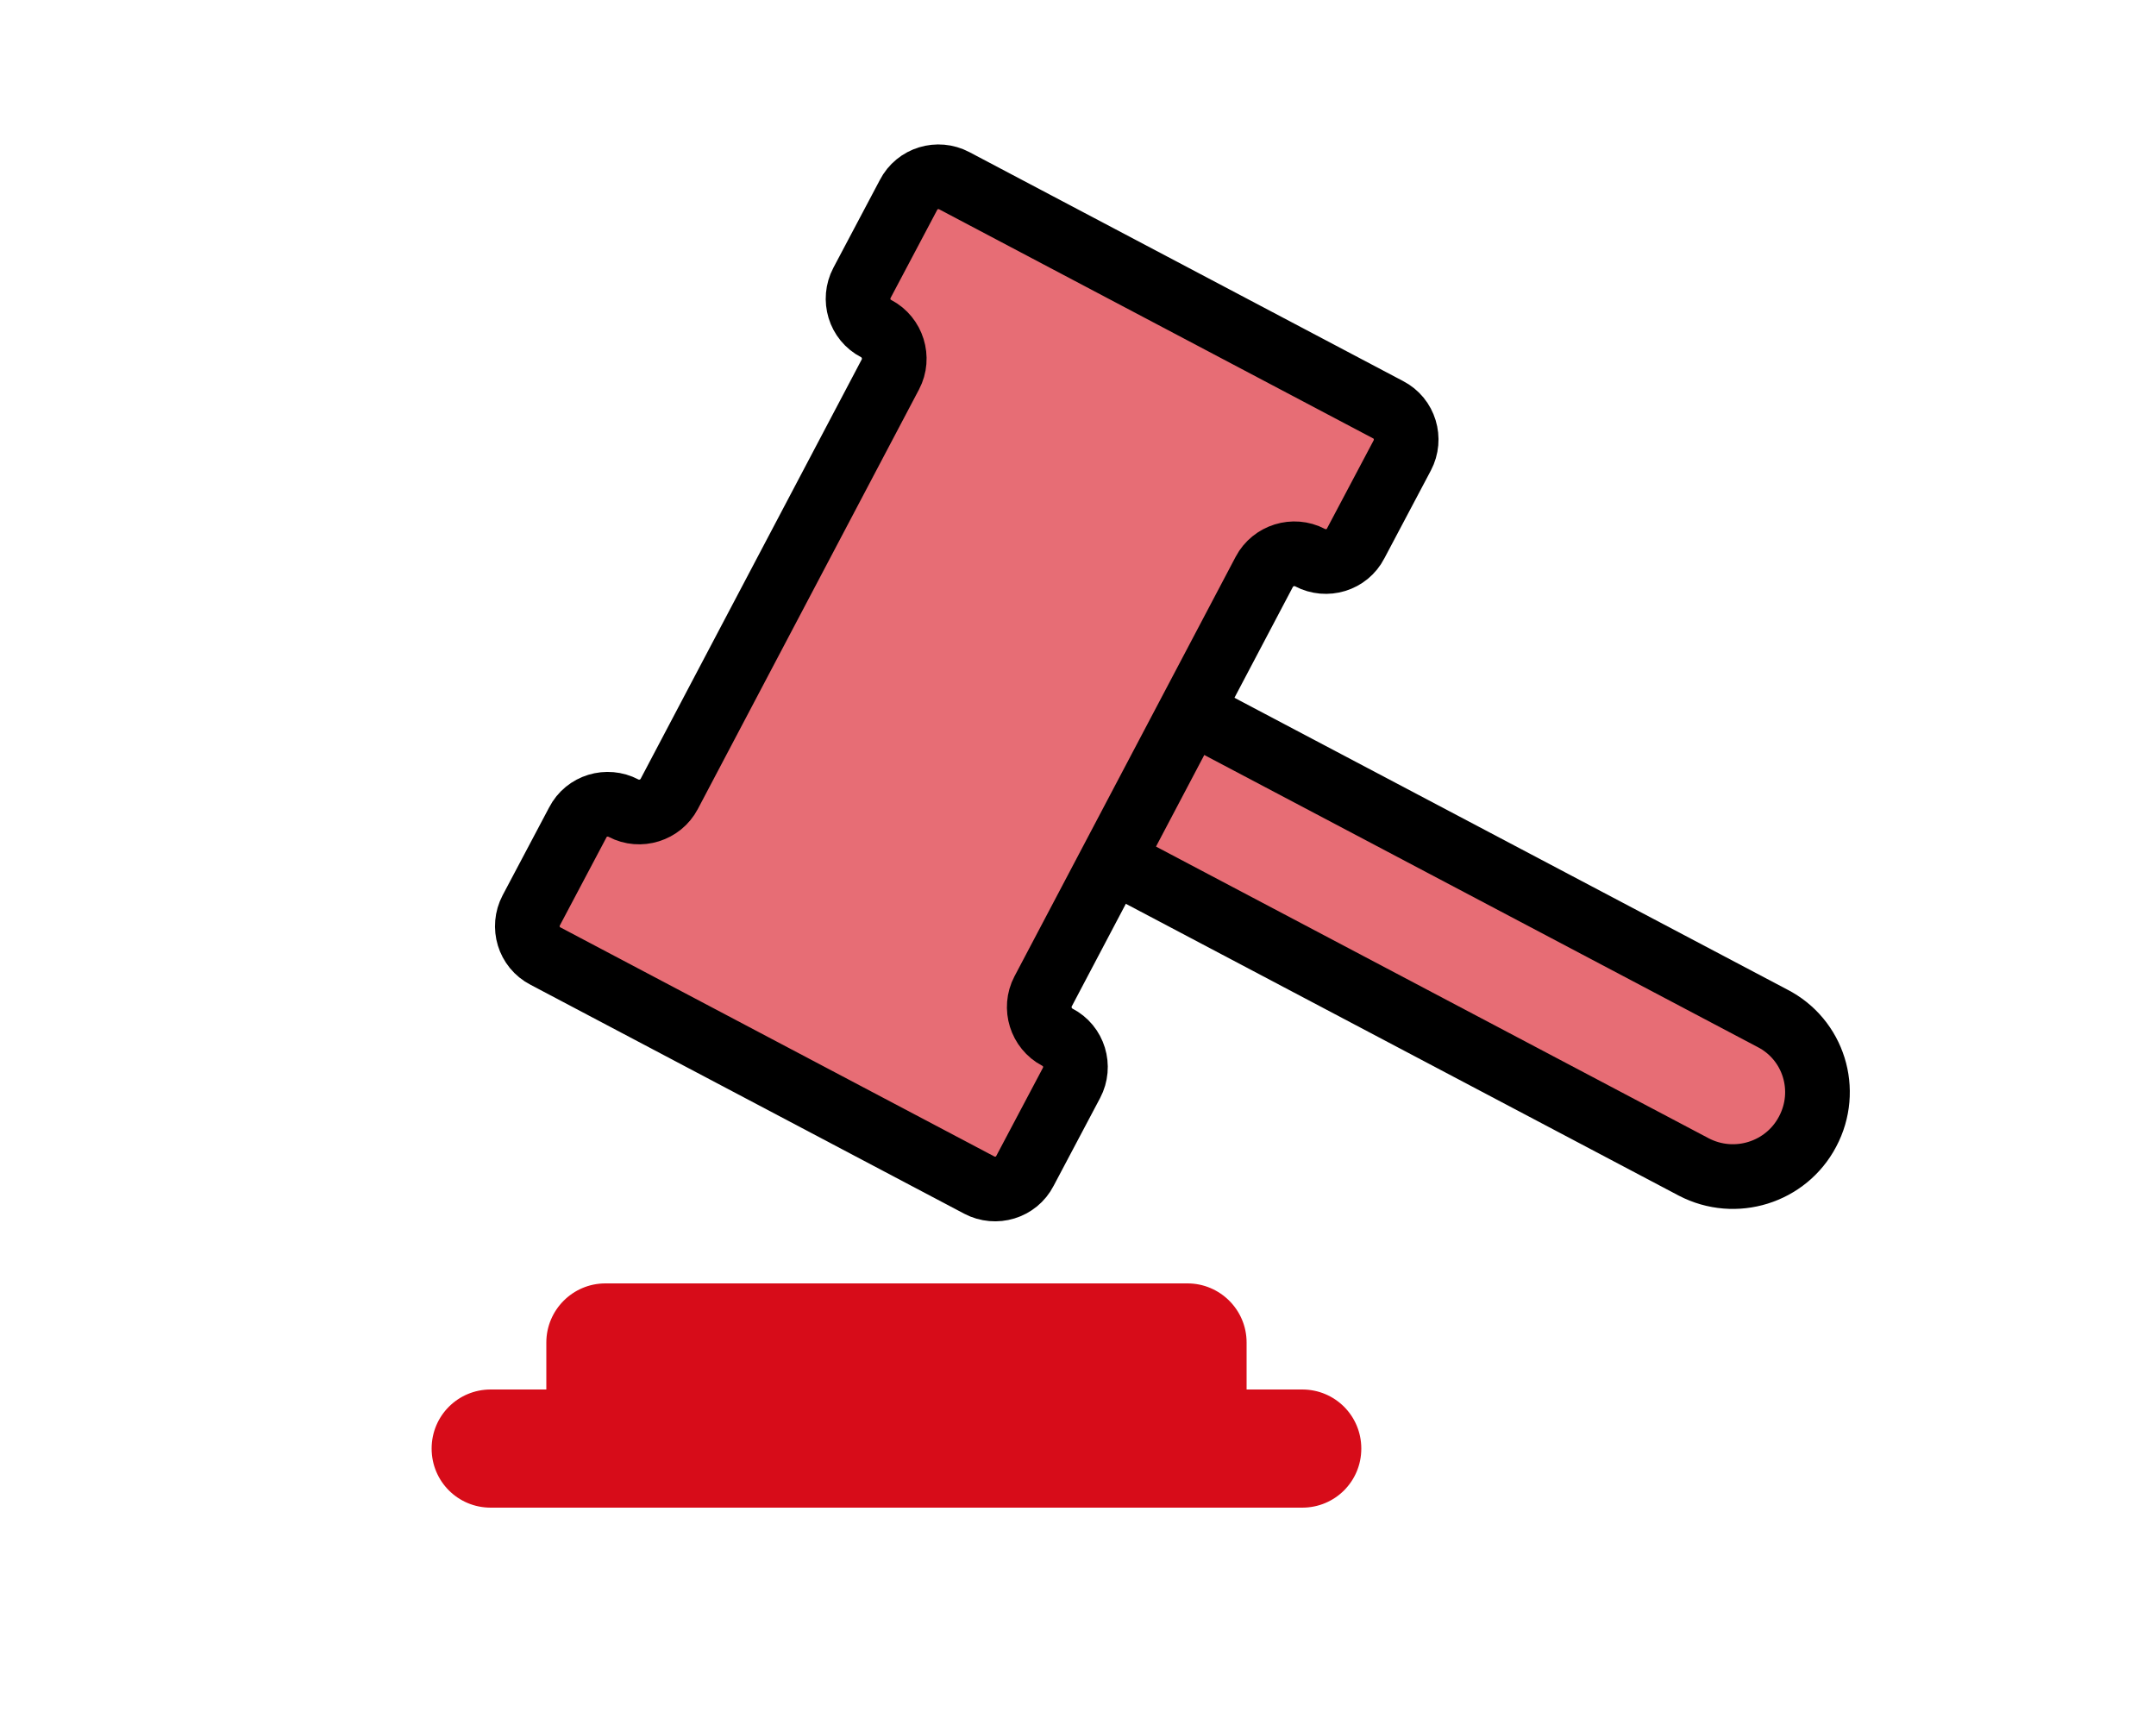
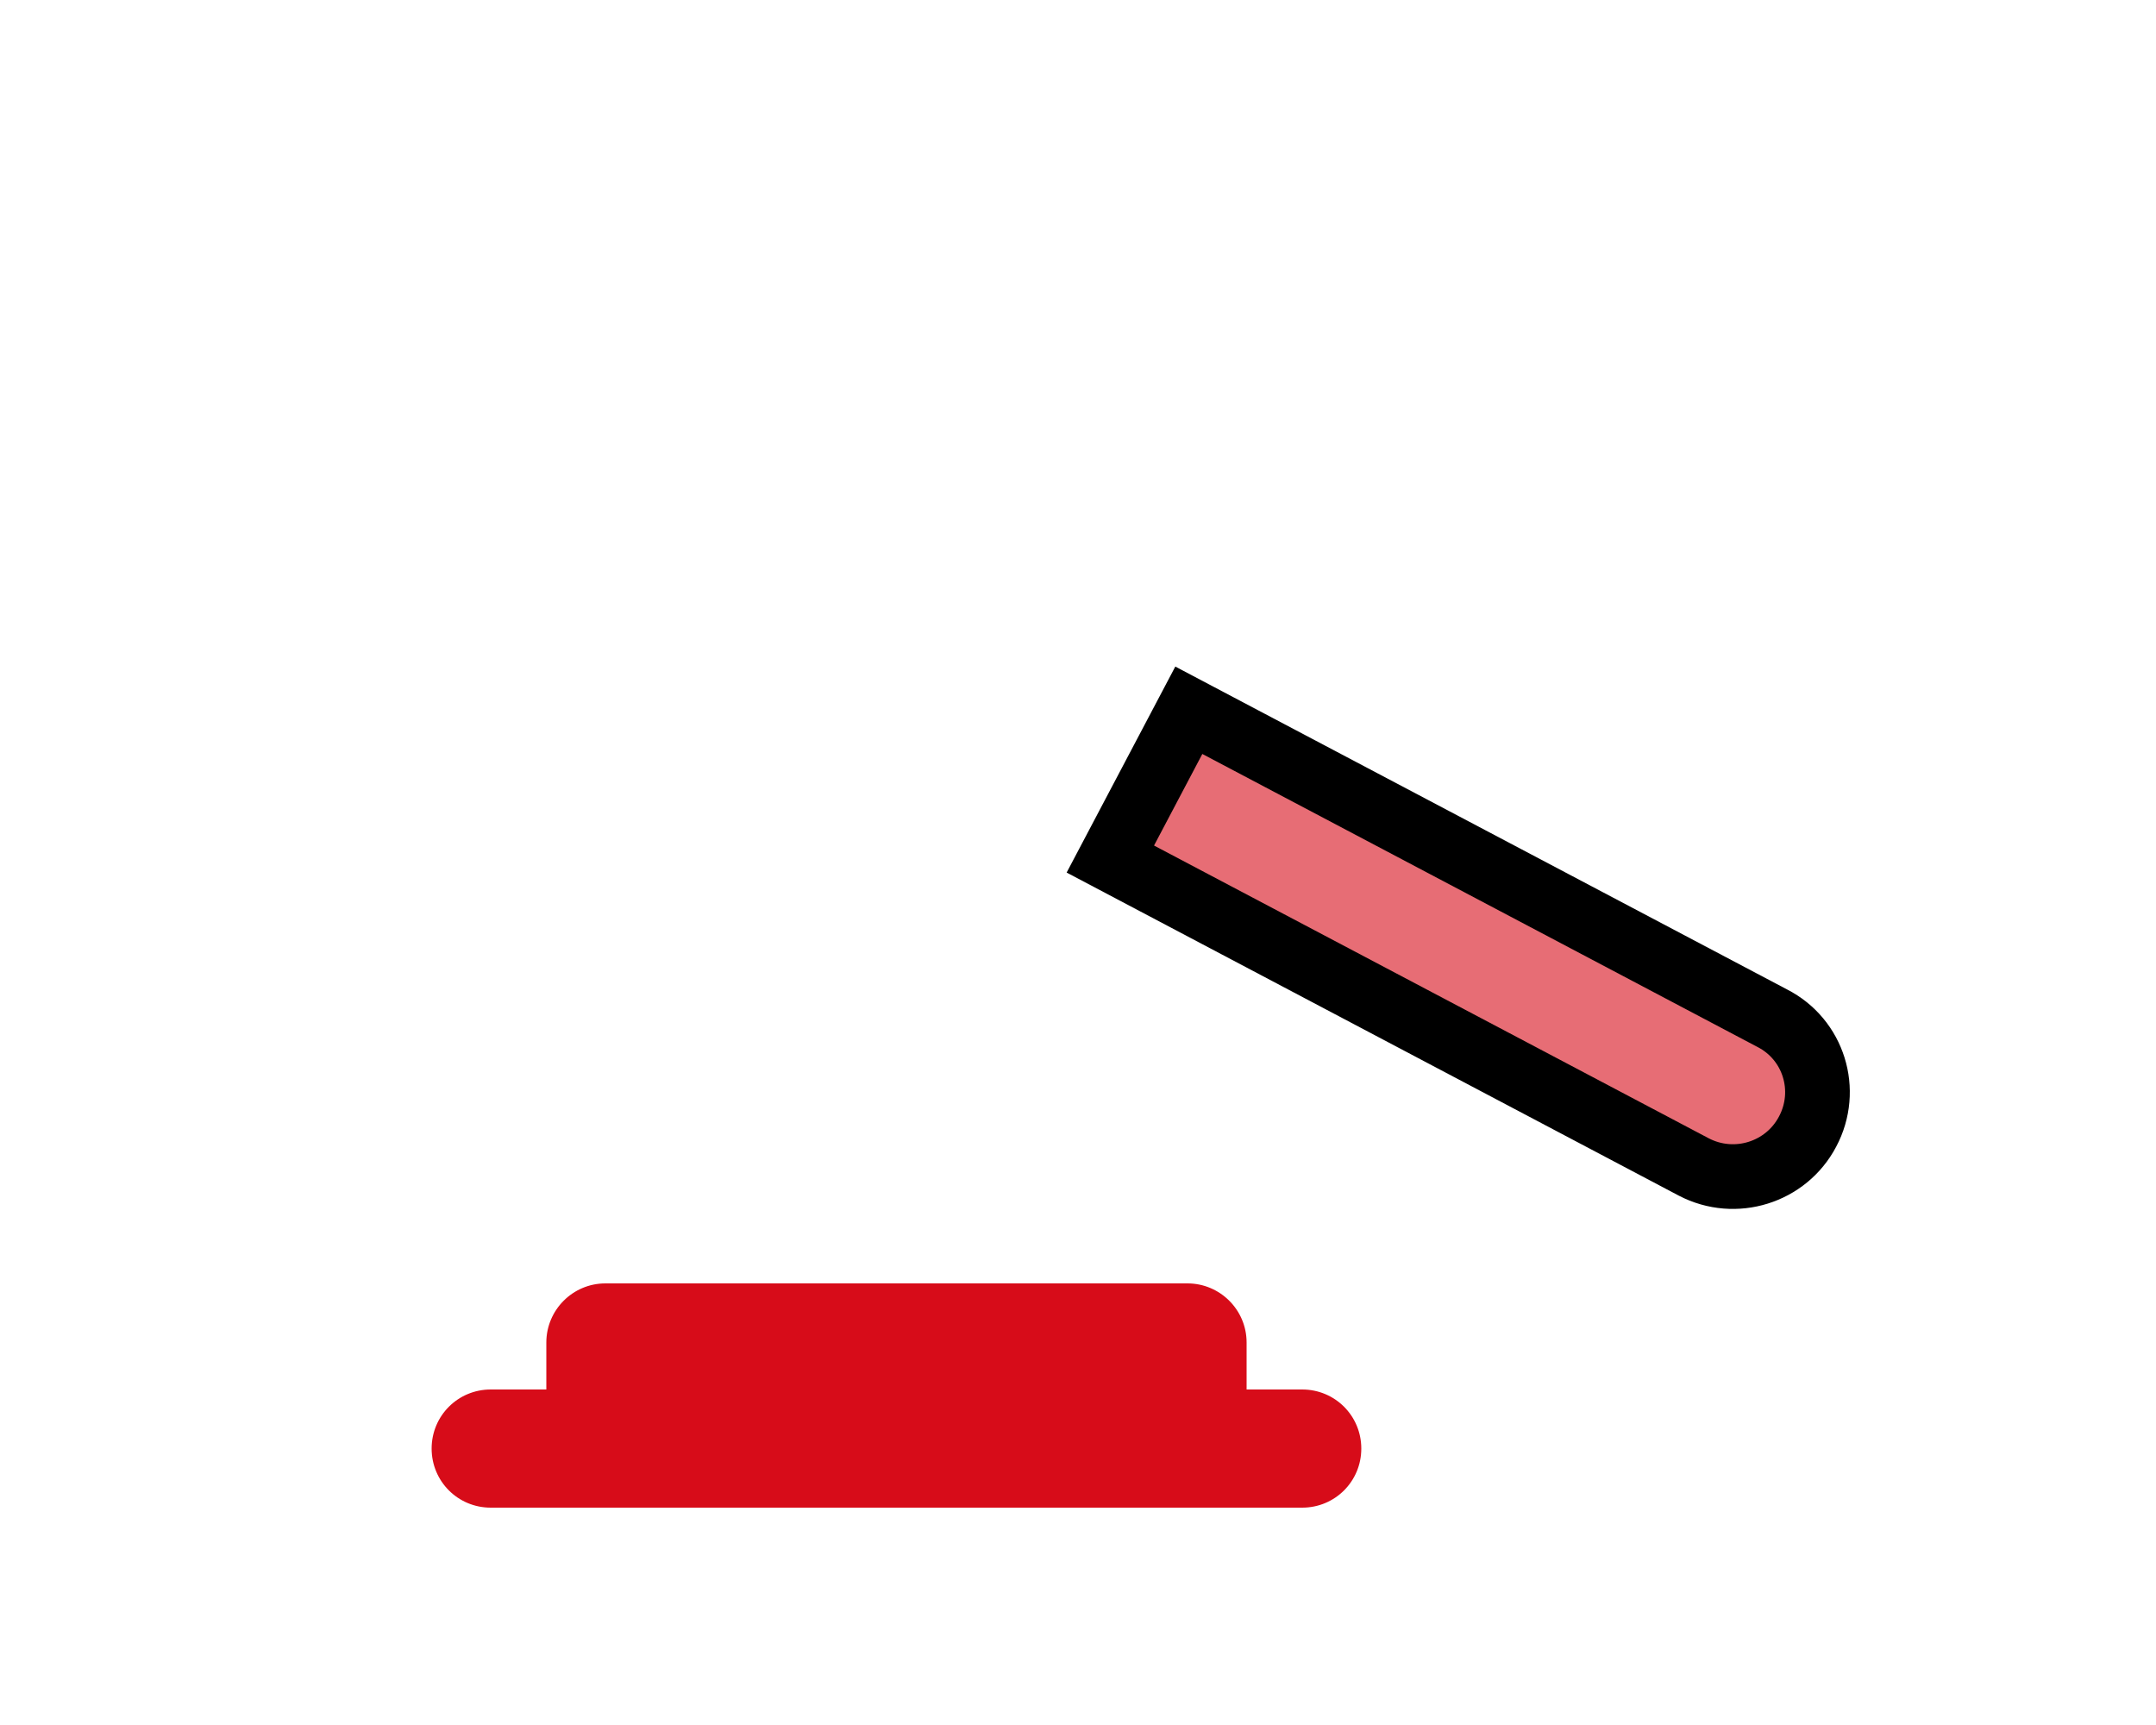
<svg xmlns="http://www.w3.org/2000/svg" width="60" height="48" viewBox="0 0 60 48">
  <g fill="none" fill-rule="evenodd">
    <g fill-rule="nonzero">
      <path fill="#E76D75" stroke="#000" stroke-width="1.8" d="M38.304 26.688h0c-.6 1.14-2.016 1.584-3.168.984L18.9 19.104l2.184-4.14 16.236 8.568c1.152.588 1.596 2.004.984 3.156z" transform="translate(12 4.8)" />
-       <path fill="#E76D75" stroke="#000" stroke-width="1.8" d="M12.384 4.344h0c.456.24.636.816.396 1.272L6.624 17.292c-.24.456-.816.636-1.272.396h0c-.456-.24-1.032-.072-1.272.396l-1.296 2.448c-.24.456-.072 1.032.396 1.272l12.072 6.372c.456.24 1.032.072 1.272-.396l1.296-2.448c.24-.456.072-1.032-.396-1.272h0c-.456-.24-.636-.816-.396-1.272l6.156-11.676c.24-.456.816-.636 1.272-.396h0c.456.24 1.032.072 1.272-.396l1.296-2.448c.24-.456.072-1.032-.396-1.272L14.556.228c-.456-.24-1.032-.072-1.272.396l-1.296 2.448c-.24.456-.072 1.032.396 1.272z" transform="translate(12 4.8)" />
      <path fill="#D70C19" d="M24.24 33.864h-1.548v-1.308c0-.912-.744-1.644-1.644-1.644h-16.2c-.912 0-1.644.744-1.644 1.644v1.308H1.656c-.912 0-1.644.732-1.644 1.644 0 .912.732 1.644 1.644 1.644H24.24c.912 0 1.644-.732 1.644-1.644 0-.912-.732-1.644-1.644-1.644z" transform="translate(12 4.8)" />
    </g>
-     <path d="M0 0H60V48H0z" />
  </g>
</svg>